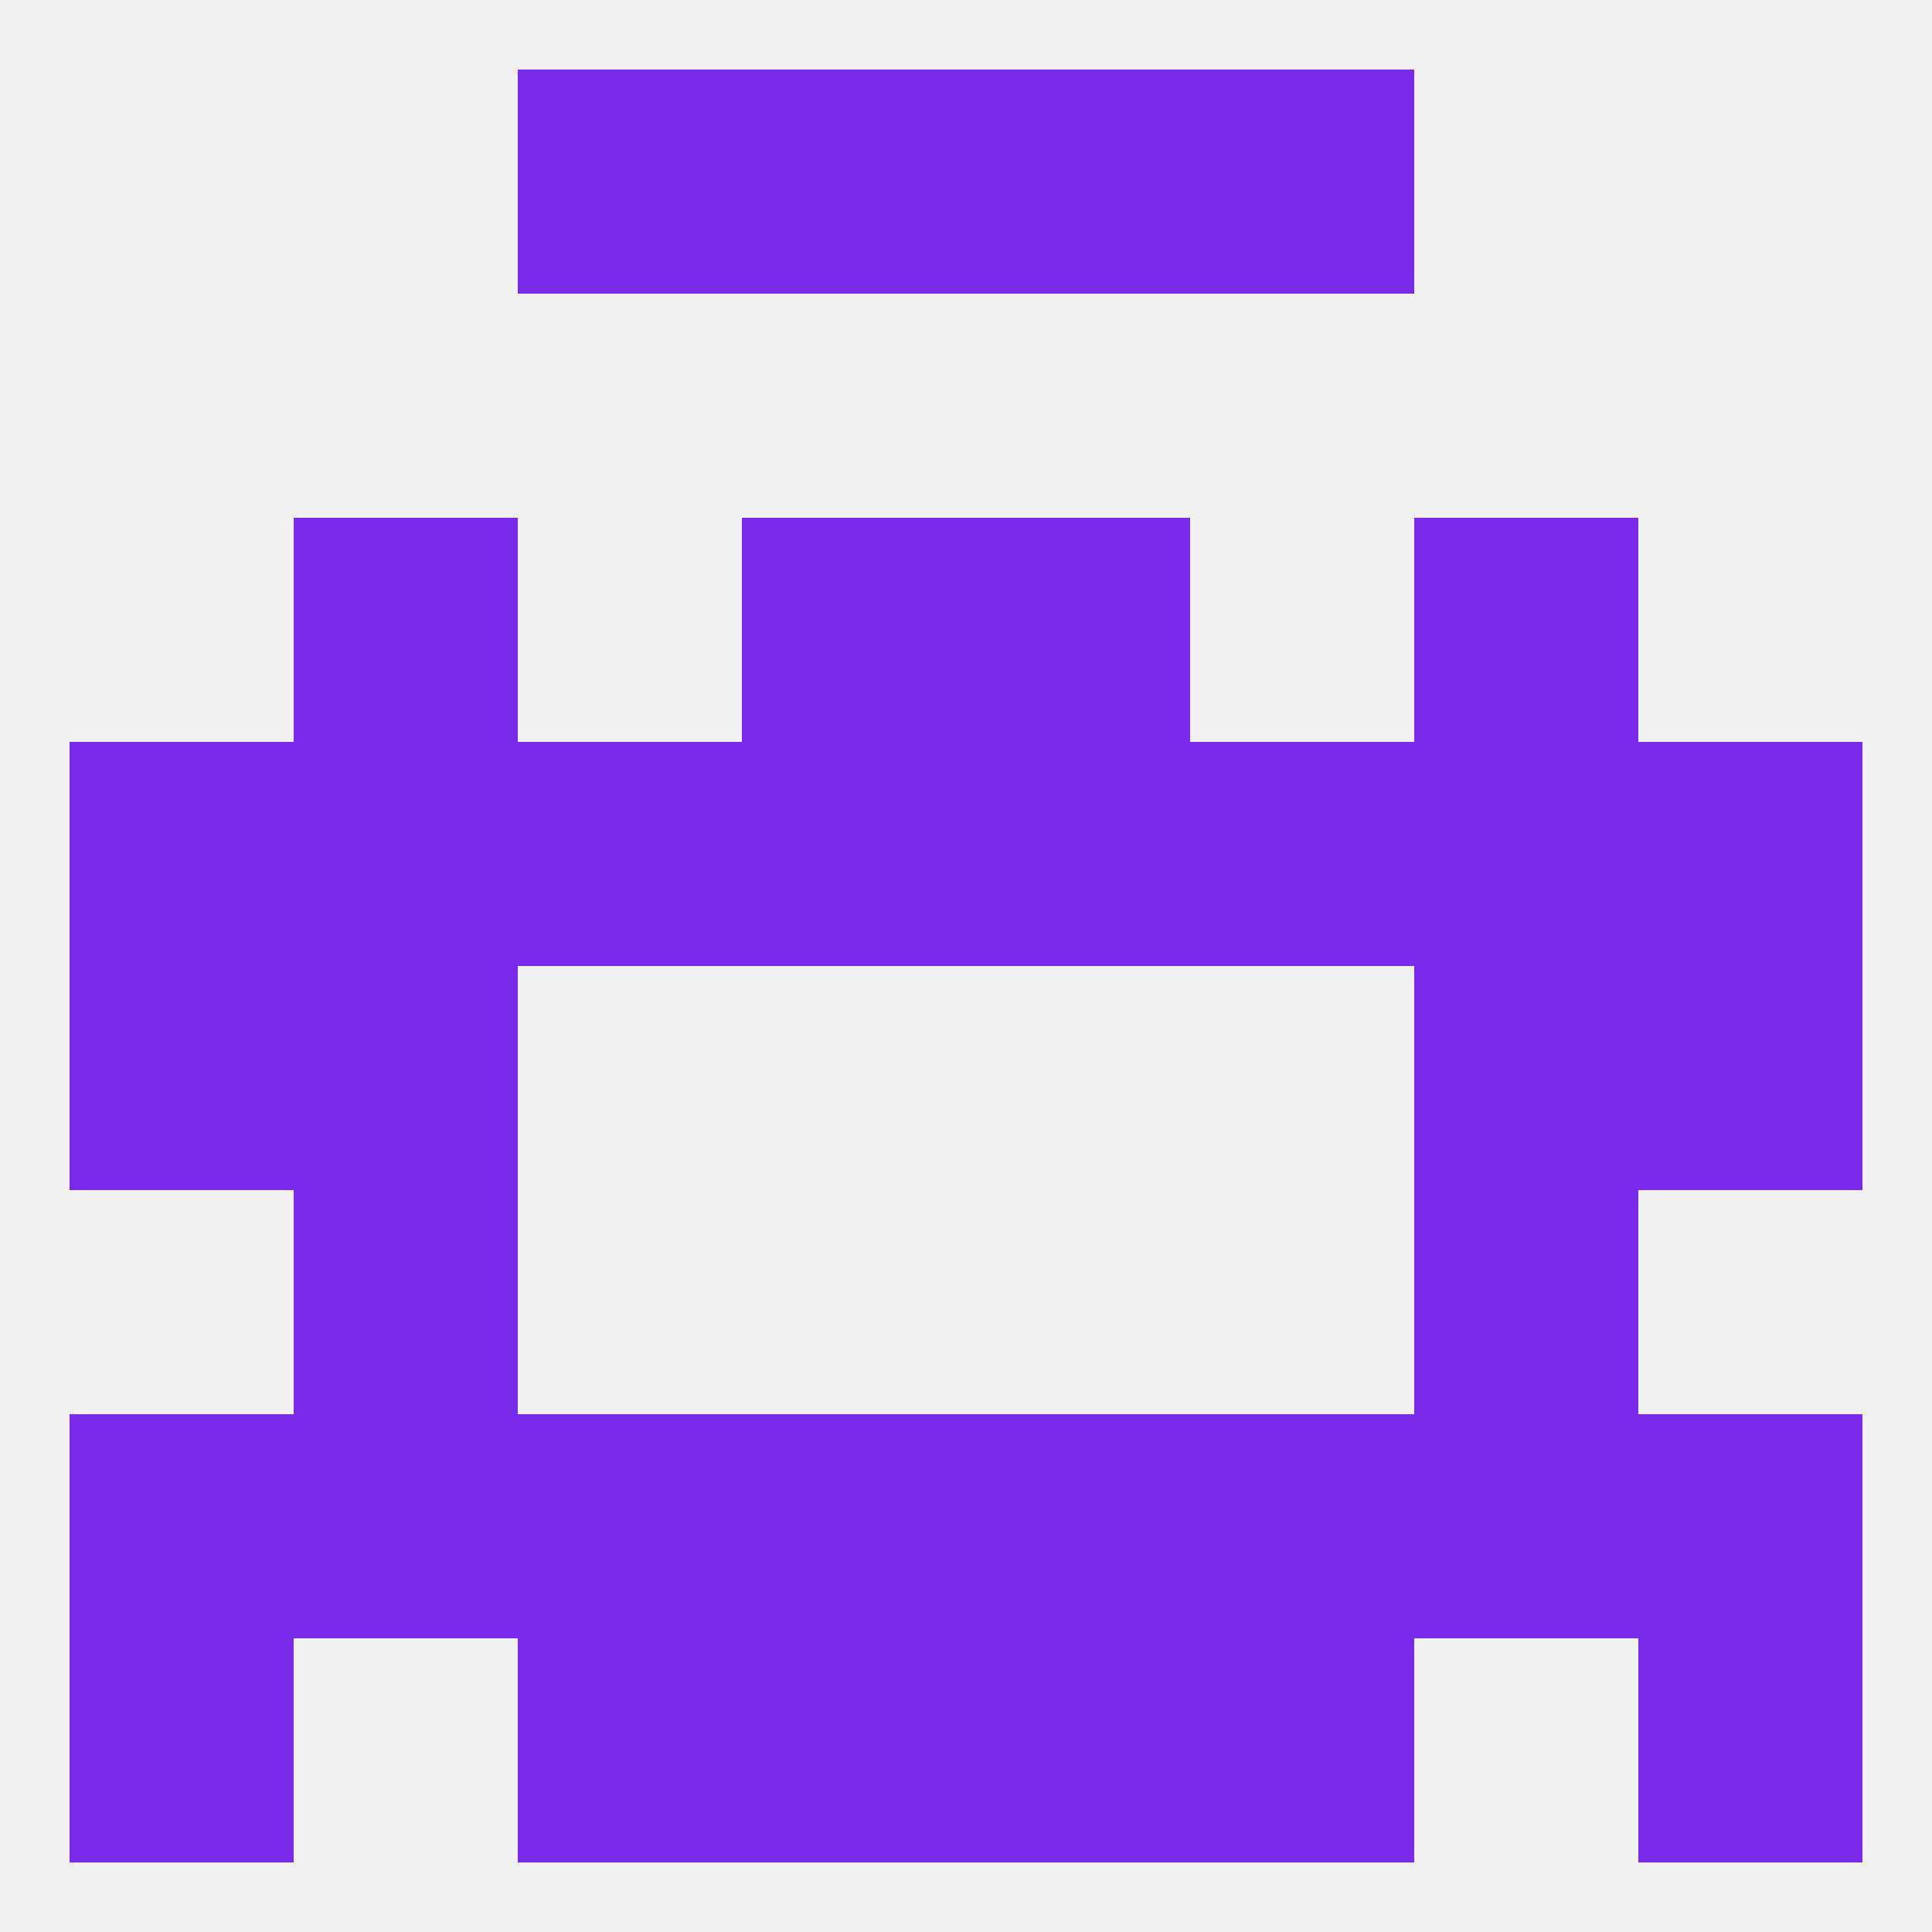
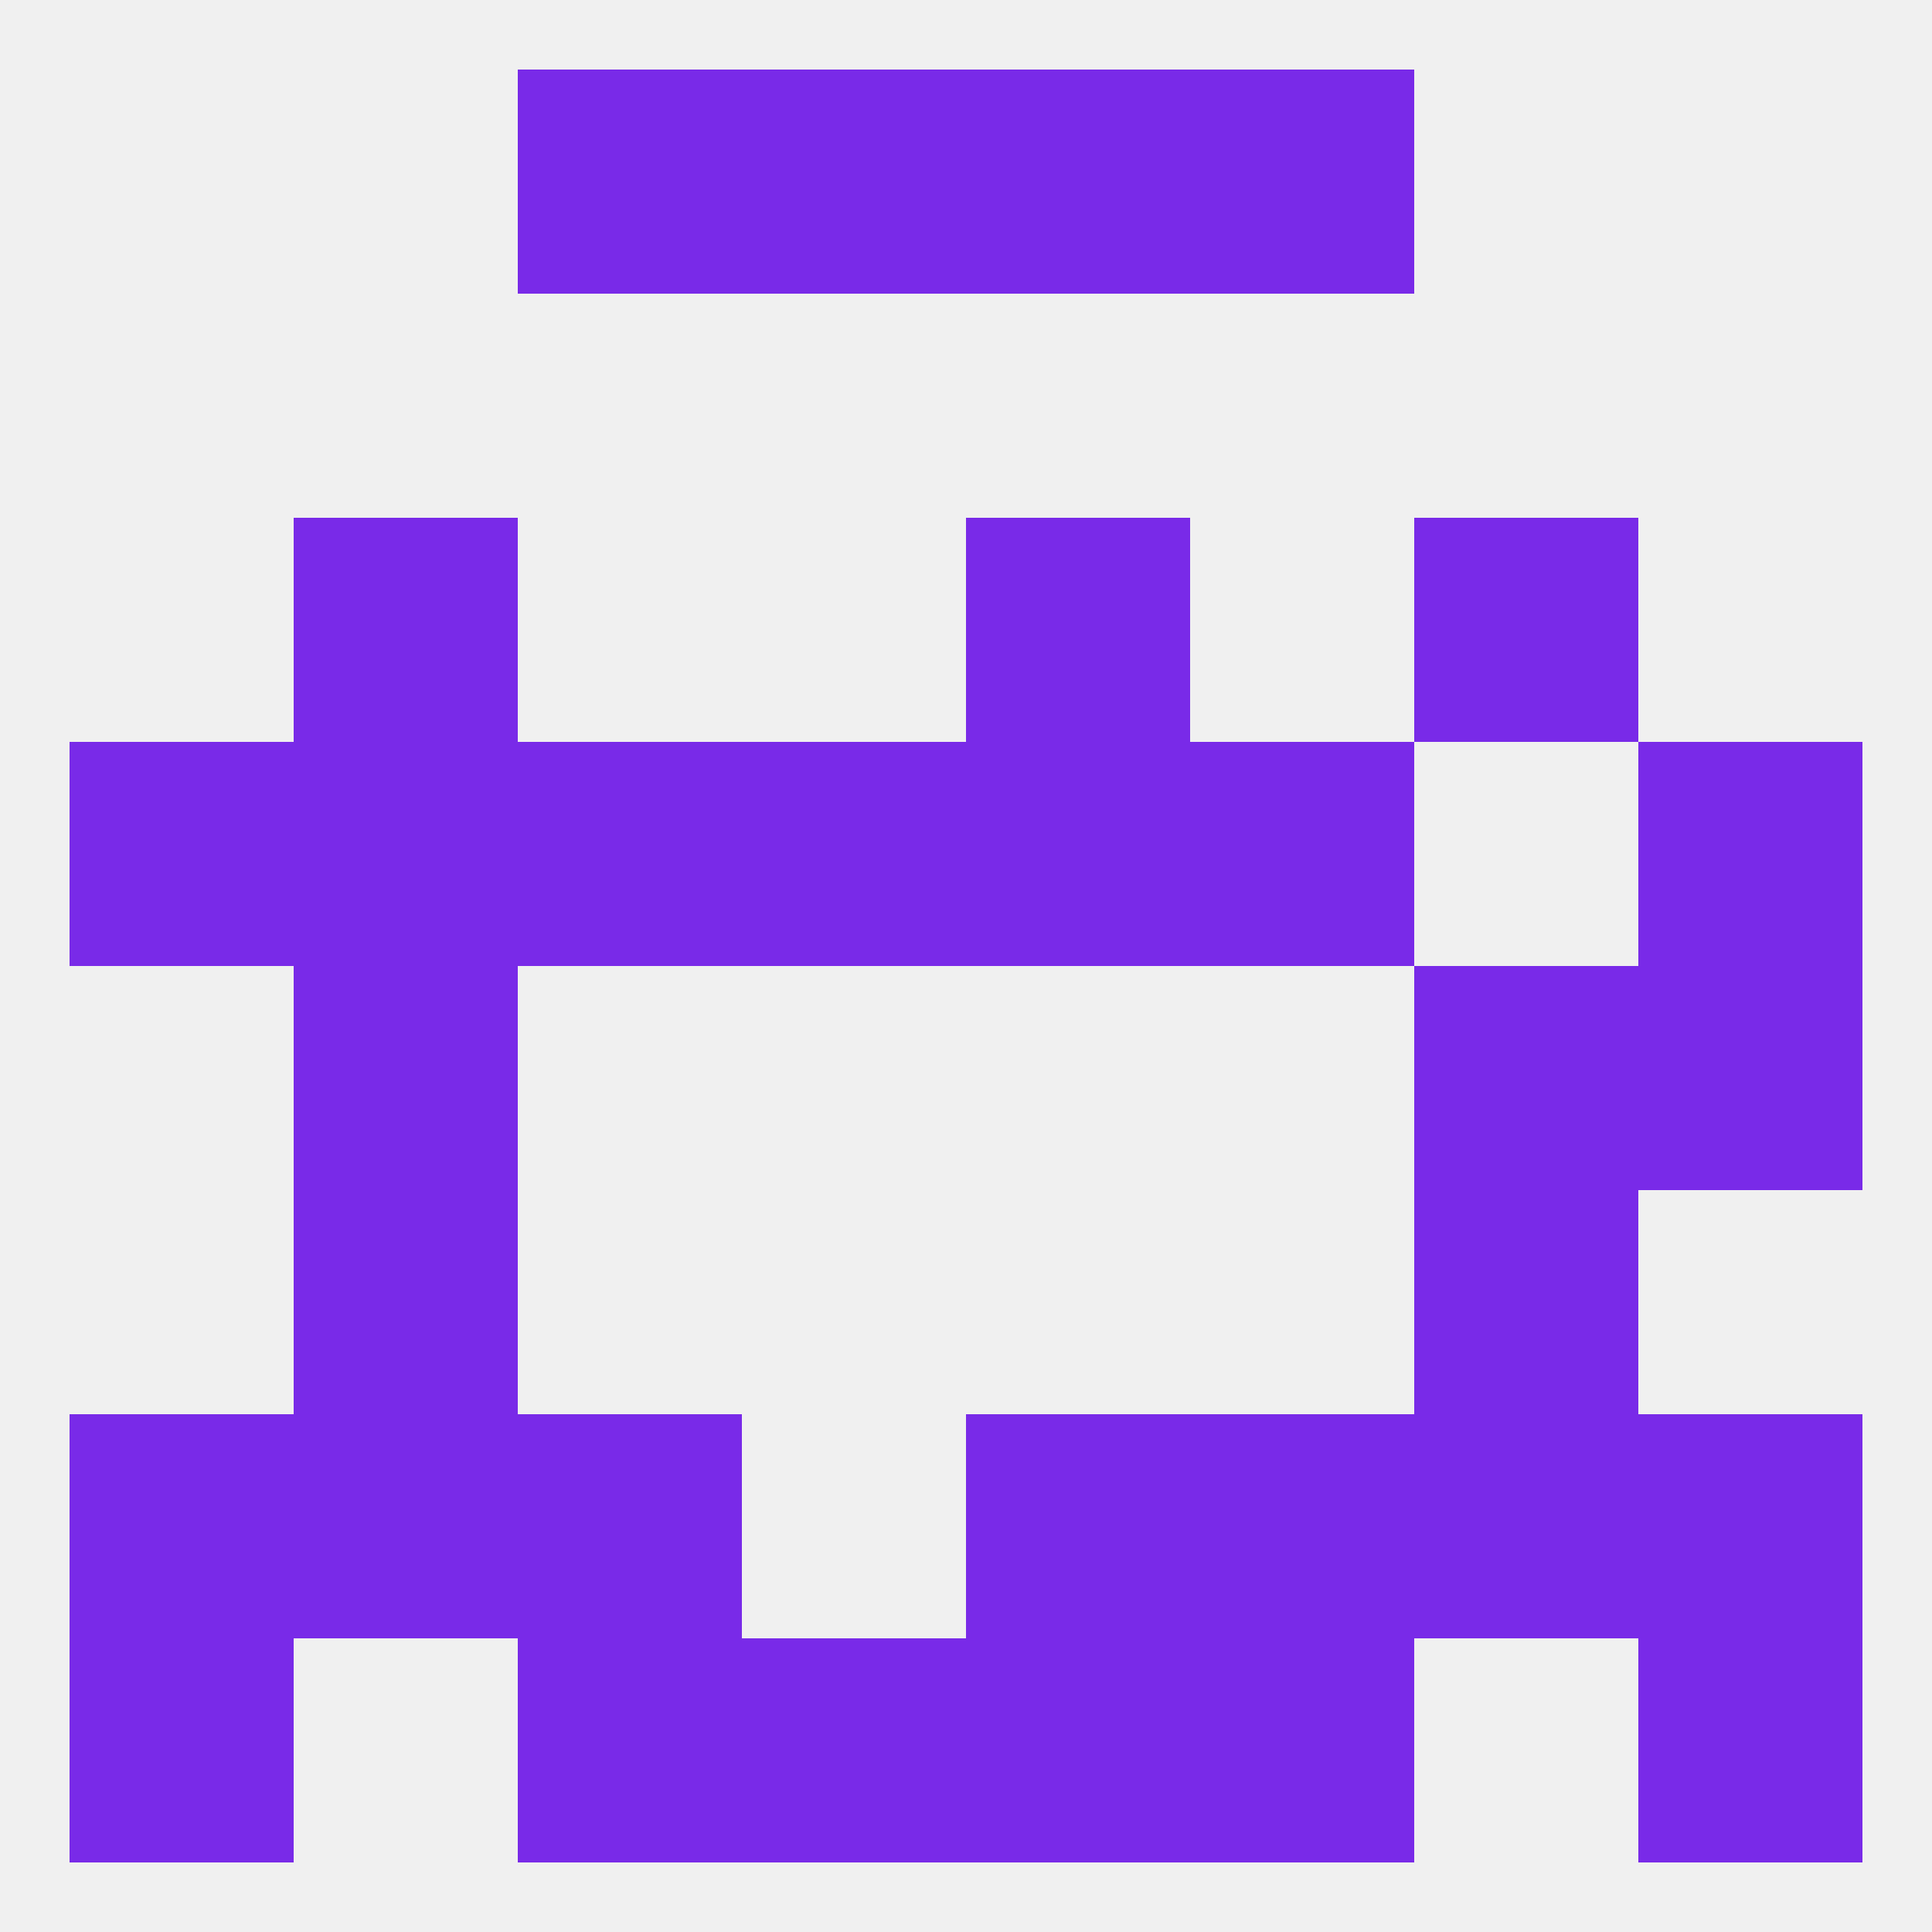
<svg xmlns="http://www.w3.org/2000/svg" version="1.1" baseprofile="full" width="250" height="250" viewBox="0 0 250 250">
  <rect width="100%" height="100%" fill="rgba(240,240,240,255)" />
  <rect x="154" y="96" width="29" height="29" fill="rgba(121,42,232,255)" />
  <rect x="212" y="96" width="29" height="29" fill="rgba(121,42,232,255)" />
-   <rect x="183" y="96" width="29" height="29" fill="rgba(121,42,232,255)" />
  <rect x="67" y="96" width="29" height="29" fill="rgba(121,42,232,255)" />
  <rect x="96" y="96" width="29" height="29" fill="rgba(121,42,232,255)" />
  <rect x="125" y="96" width="29" height="29" fill="rgba(121,42,232,255)" />
  <rect x="9" y="96" width="29" height="29" fill="rgba(121,42,232,255)" />
  <rect x="38" y="96" width="29" height="29" fill="rgba(121,42,232,255)" />
  <rect x="125" y="67" width="29" height="29" fill="rgba(121,42,232,255)" />
  <rect x="38" y="67" width="29" height="29" fill="rgba(121,42,232,255)" />
  <rect x="183" y="67" width="29" height="29" fill="rgba(121,42,232,255)" />
-   <rect x="96" y="67" width="29" height="29" fill="rgba(121,42,232,255)" />
  <rect x="67" y="9" width="29" height="29" fill="rgba(121,42,232,255)" />
  <rect x="154" y="9" width="29" height="29" fill="rgba(121,42,232,255)" />
  <rect x="96" y="9" width="29" height="29" fill="rgba(121,42,232,255)" />
  <rect x="125" y="9" width="29" height="29" fill="rgba(121,42,232,255)" />
  <rect x="212" y="212" width="29" height="29" fill="rgba(121,42,232,255)" />
  <rect x="67" y="212" width="29" height="29" fill="rgba(121,42,232,255)" />
  <rect x="154" y="212" width="29" height="29" fill="rgba(121,42,232,255)" />
  <rect x="96" y="212" width="29" height="29" fill="rgba(121,42,232,255)" />
  <rect x="125" y="212" width="29" height="29" fill="rgba(121,42,232,255)" />
  <rect x="9" y="212" width="29" height="29" fill="rgba(121,42,232,255)" />
  <rect x="154" y="183" width="29" height="29" fill="rgba(121,42,232,255)" />
  <rect x="9" y="183" width="29" height="29" fill="rgba(121,42,232,255)" />
  <rect x="212" y="183" width="29" height="29" fill="rgba(121,42,232,255)" />
  <rect x="38" y="183" width="29" height="29" fill="rgba(121,42,232,255)" />
  <rect x="183" y="183" width="29" height="29" fill="rgba(121,42,232,255)" />
-   <rect x="96" y="183" width="29" height="29" fill="rgba(121,42,232,255)" />
  <rect x="125" y="183" width="29" height="29" fill="rgba(121,42,232,255)" />
  <rect x="67" y="183" width="29" height="29" fill="rgba(121,42,232,255)" />
  <rect x="38" y="154" width="29" height="29" fill="rgba(121,42,232,255)" />
  <rect x="183" y="154" width="29" height="29" fill="rgba(121,42,232,255)" />
  <rect x="212" y="125" width="29" height="29" fill="rgba(121,42,232,255)" />
  <rect x="38" y="125" width="29" height="29" fill="rgba(121,42,232,255)" />
  <rect x="183" y="125" width="29" height="29" fill="rgba(121,42,232,255)" />
-   <rect x="9" y="125" width="29" height="29" fill="rgba(121,42,232,255)" />
</svg>